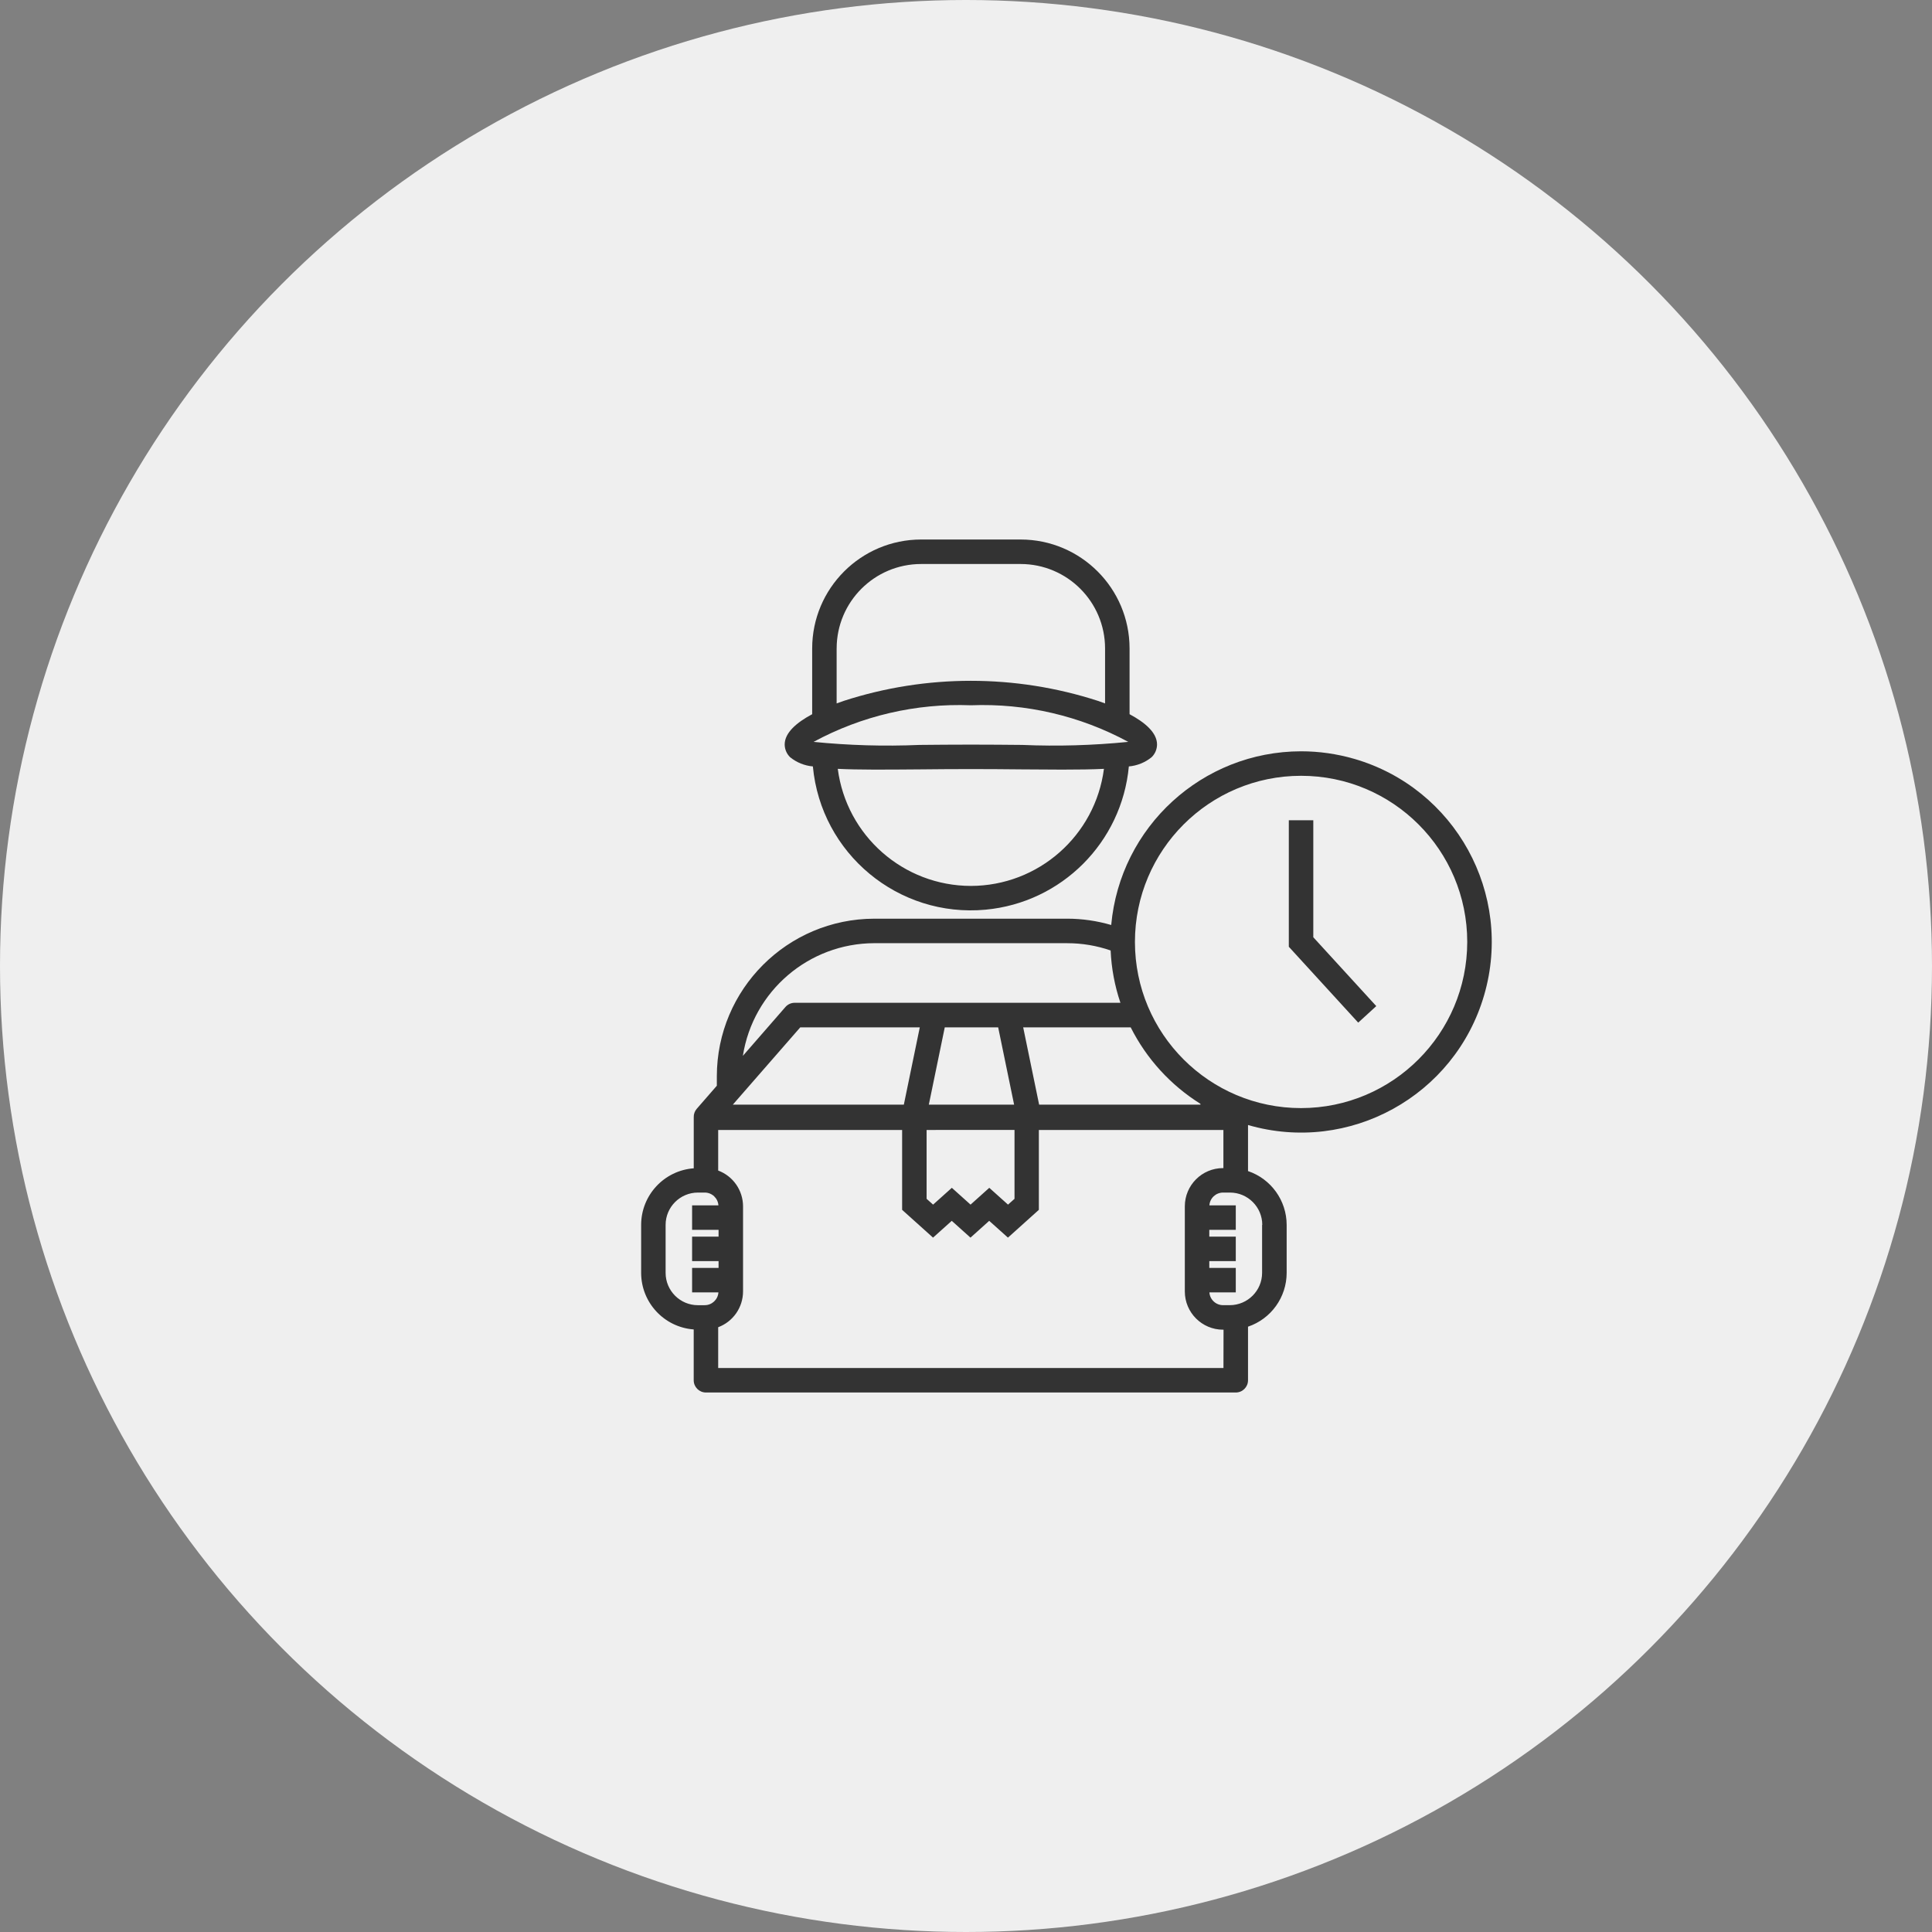
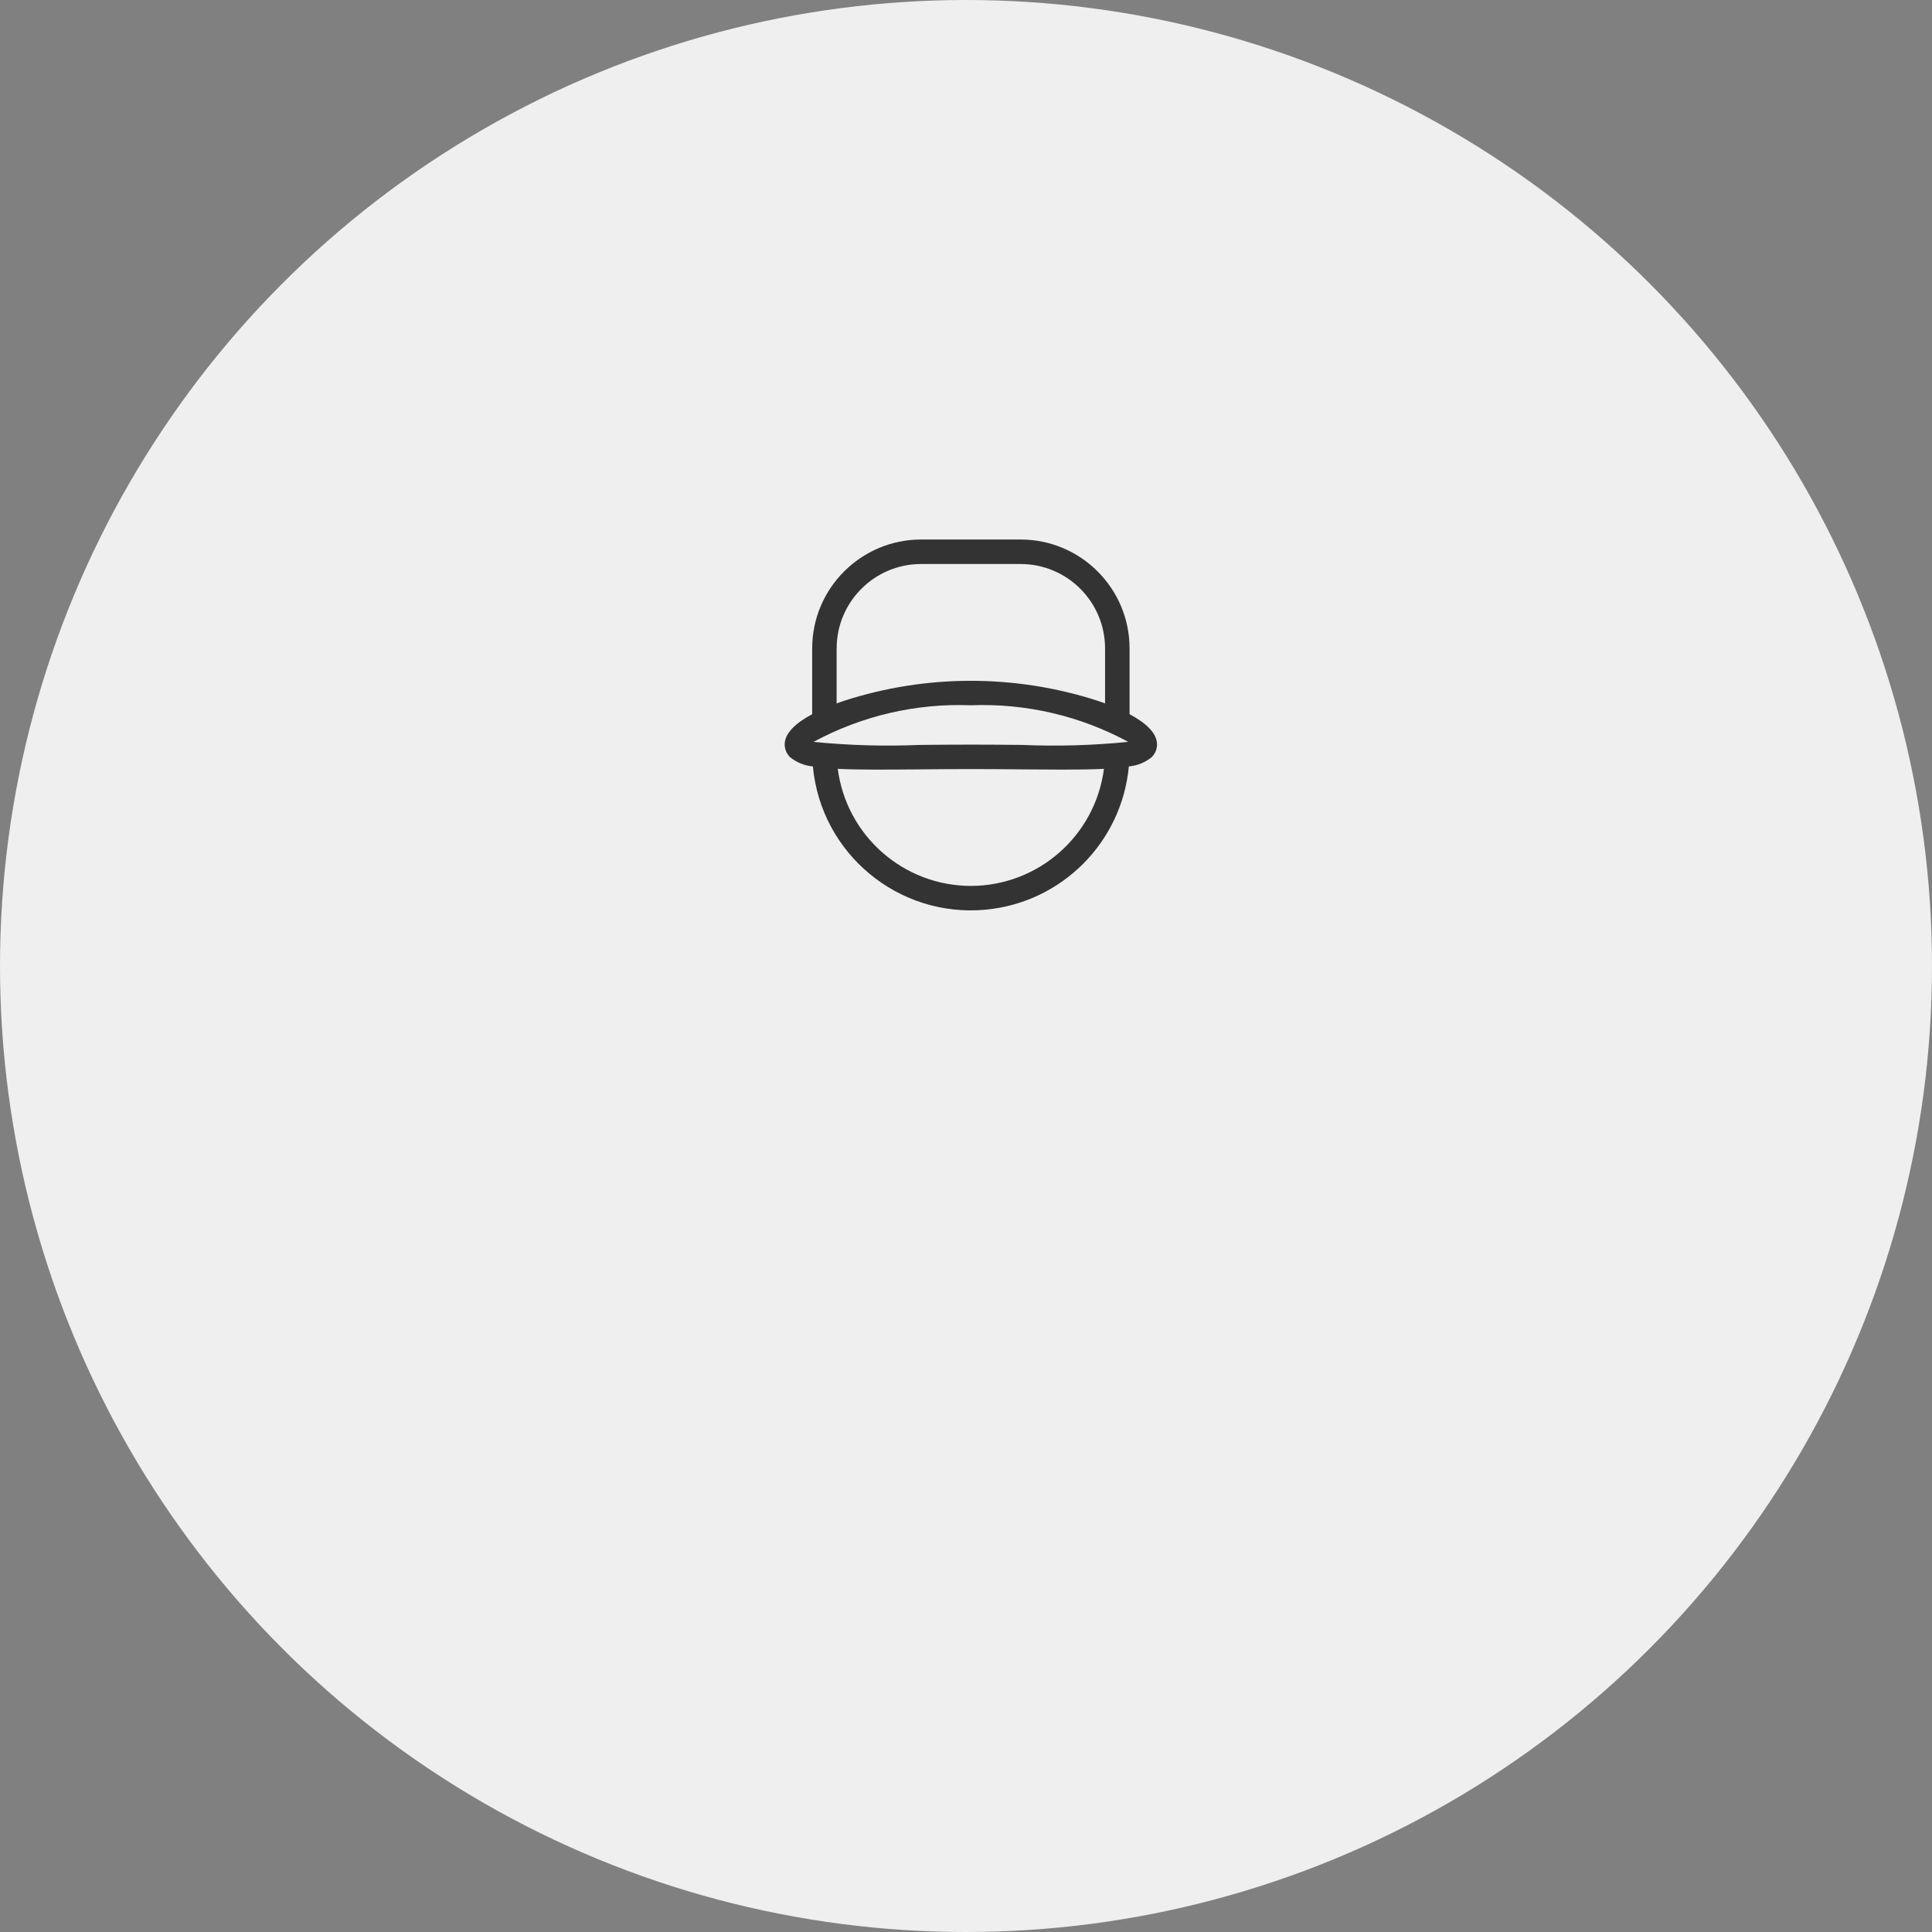
<svg xmlns="http://www.w3.org/2000/svg" id="_レイヤー_1" data-name="レイヤー_1" version="1.1" viewBox="0 0 100 100">
  <rect x="0" y="0" width="100" height="100" fill="#808080" stroke="none" />
  <circle id="_楕円形_39" data-name="楕円形_39" cx="50" cy="50" r="50" style="fill: #efefef;" />
  <g>
    <path d="M42.075,39.67h-.001c.421,4.516,4.424,7.836,8.94,7.415,3.933-.367,7.048-3.482,7.415-7.415.431-.037.841-.203,1.177-.476.179-.173.28-.41.282-.659,0-.612-.621-1.14-1.422-1.568v-3.405c-.003-3.112-2.525-5.634-5.637-5.637h-5.155c-3.111.004-5.633,2.526-5.636,5.637v3.405c-.8.428-1.423.956-1.423,1.568.002.249.103.486.282.659.336.273.747.439,1.178.476ZM50.252,45.855c-3.492-.005-6.439-2.597-6.889-6.06,1.035.052,2.418.044,4.238.028.838-.008,1.728-.016,2.65-.016s1.812.008,2.65.016c.768.007,1.458.012,2.077.012.849,0,1.563-.01,2.162-.04-.45,3.462-3.397,6.055-6.888,6.06ZM43.305,33.562c.003-2.412,1.957-4.366,4.369-4.369h5.155c2.412.003,4.366,1.957,4.369,4.369v2.847c-.127-.047-.253-.092-.376-.134-4.272-1.382-8.87-1.382-13.142,0-.124.042-.25.088-.376.134v-2.847ZM50.252,36.505c2.836-.111,5.65.543,8.146,1.894-1.821.183-3.653.236-5.482.158-.841-.008-1.735-.016-2.662-.016s-1.82.008-2.662.016c-1.829.078-3.661.025-5.482-.158,2.495-1.35,5.307-2.004,8.142-1.894Z" style="fill: #333;" />
-     <path d="M70.09,39.277c-.893-.259-1.818-.39-2.747-.39h-.001c-5.107.007-9.366,3.905-9.826,8.991-.738-.216-1.502-.326-2.271-.327h-9.987c-4.502.005-8.15,3.653-8.155,8.155v.491l-1.041,1.196c-.106.122-.161.28-.154.441v2.637c-1.534.114-2.72,1.39-2.723,2.928v2.485c.003,1.537,1.188,2.813,2.721,2.928v2.63c0,.35.282.633.632.634h27.425c.35,0,.633-.282.634-.632v-2.775c1.194-.404,1.998-1.523,2-2.784v-2.486c-.002-1.261-.806-2.38-2-2.784v-2.384c5.234,1.517,10.707-1.496,12.224-6.73,1.517-5.234-1.496-10.707-6.73-12.224ZM45.258,48.819h0s9.987.001,9.987.001c.763,0,1.52.127,2.241.376.041.922.211,1.834.507,2.708h-16.86c-.183,0-.358.079-.478.217l-2.204,2.53c.525-3.354,3.412-5.827,6.807-5.832ZM58.525,53.176c.818,1.625,2.067,2.994,3.61,3.958v.042h-8.35l-.825-4h5.565ZM52.511,58.485v3.566l-.336.3-.97-.87-.969.87-.969-.87-.97.87-.336-.3v-3.564l4.55-.002ZM48.076,57.175l.825-4h2.764l.825,4h-4.414ZM41.422,53.175h6.186l-.825,4h-8.851l3.49-4ZM36.478,67.556h.007s-.36.001-.36.001c-.923,0-1.672-.749-1.673-1.672v-2.486c.001-.923.75-1.671,1.673-1.672h.36c.37.004.675.293.7.662h-1.362v1.267h1.37v.352h-1.37v1.267h1.37v.352h-1.37v1.267h1.362c-.025.372-.334.661-.707.662ZM63.326,70.808h-26.153v-2.111c.773-.289,1.285-1.026,1.287-1.851v-4.408c-.002-.825-.514-1.562-1.287-1.851v-2.1h9.521v4.134l1.6,1.438.969-.869.969.87.969-.87.97.869,1.6-1.438v-4.134h9.552v1.973h-.018c-1.093.001-1.978.886-1.979,1.979v4.408c.002,1.092.887,1.977,1.979,1.978h.025l-.004,1.983ZM65.335,63.399h-.009s0,2.484,0,2.484c-.001.923-.75,1.671-1.673,1.672h-.348c-.373,0-.682-.29-.707-.662h1.366v-1.266h-1.371v-.352h1.371v-1.267h-1.371v-.352h1.371v-1.267h-1.366c.025-.372.334-.661.707-.662h.357c.923,0,1.672.749,1.673,1.672ZM67.344,57.355c-4.75,0-8.6-3.85-8.6-8.6s3.85-8.6,8.6-8.6,8.6,3.85,8.6,8.6c-.006,4.747-3.853,8.594-8.6,8.6Z" style="fill: #333;" />
-     <polygon points="67.976 42.457 66.709 42.457 66.709 49.004 70.301 52.931 71.236 52.076 67.976 48.512 67.976 42.457" style="fill: #333;" />
  </g>
</svg>